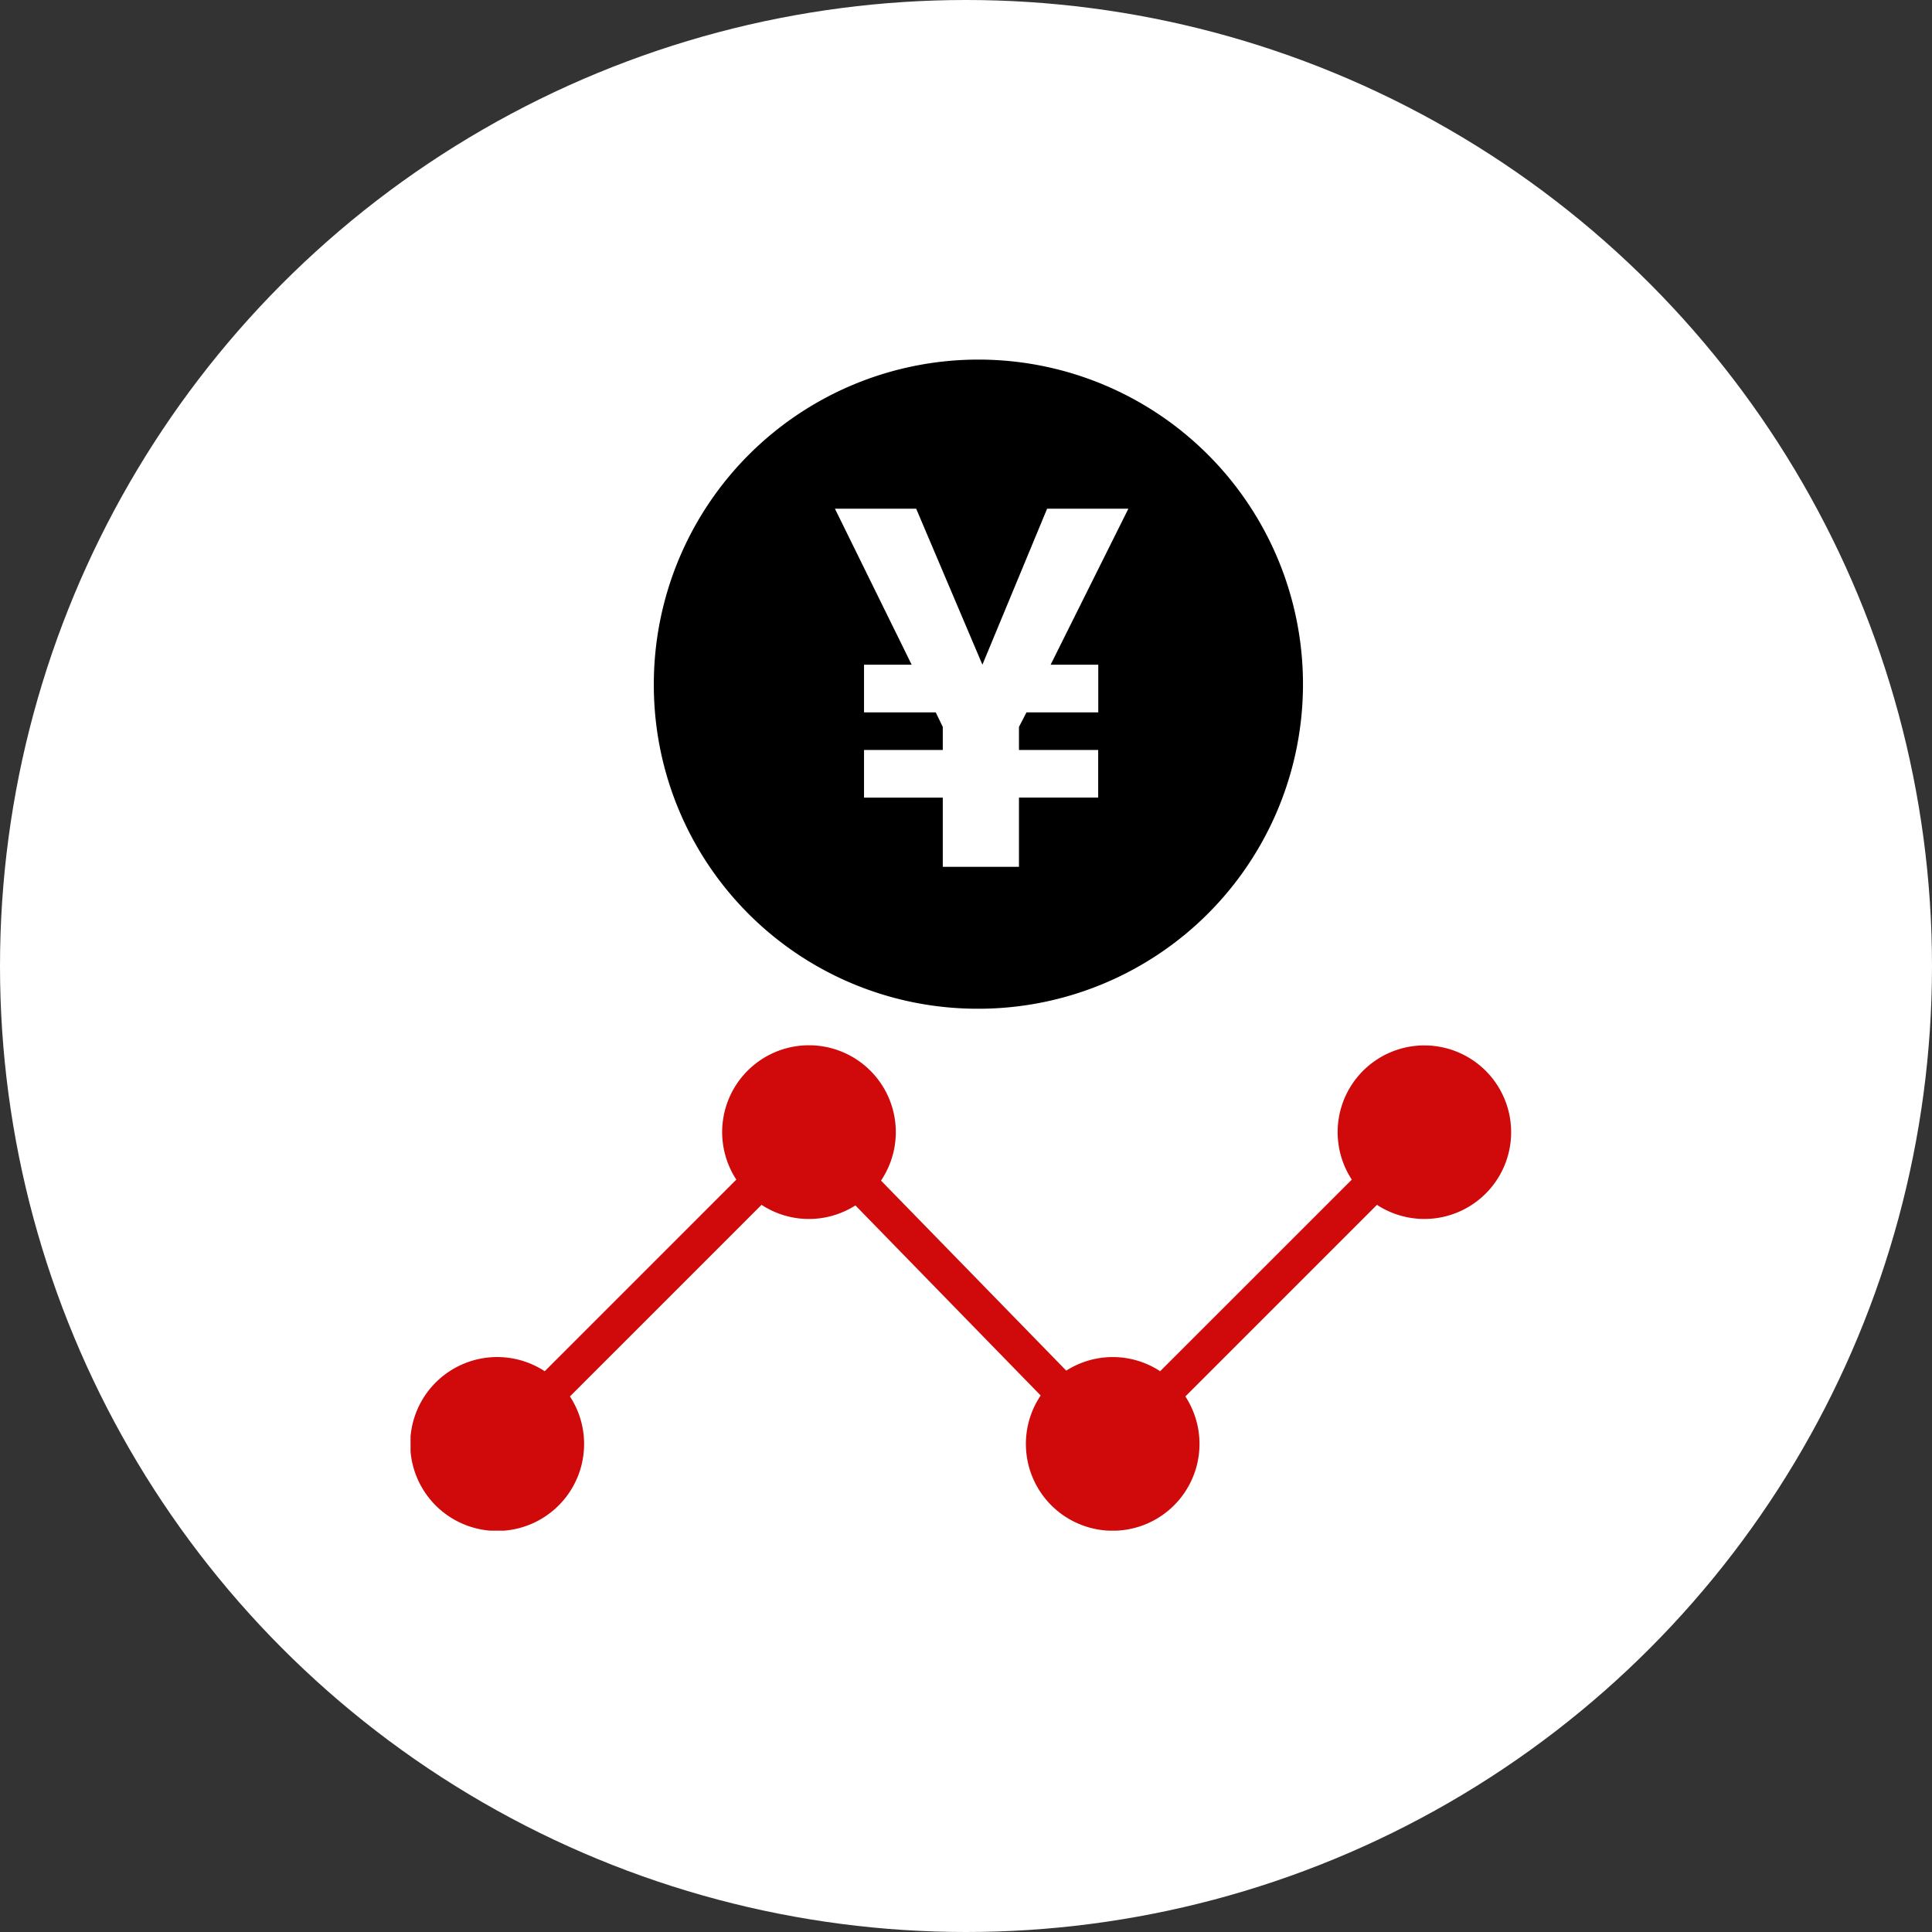
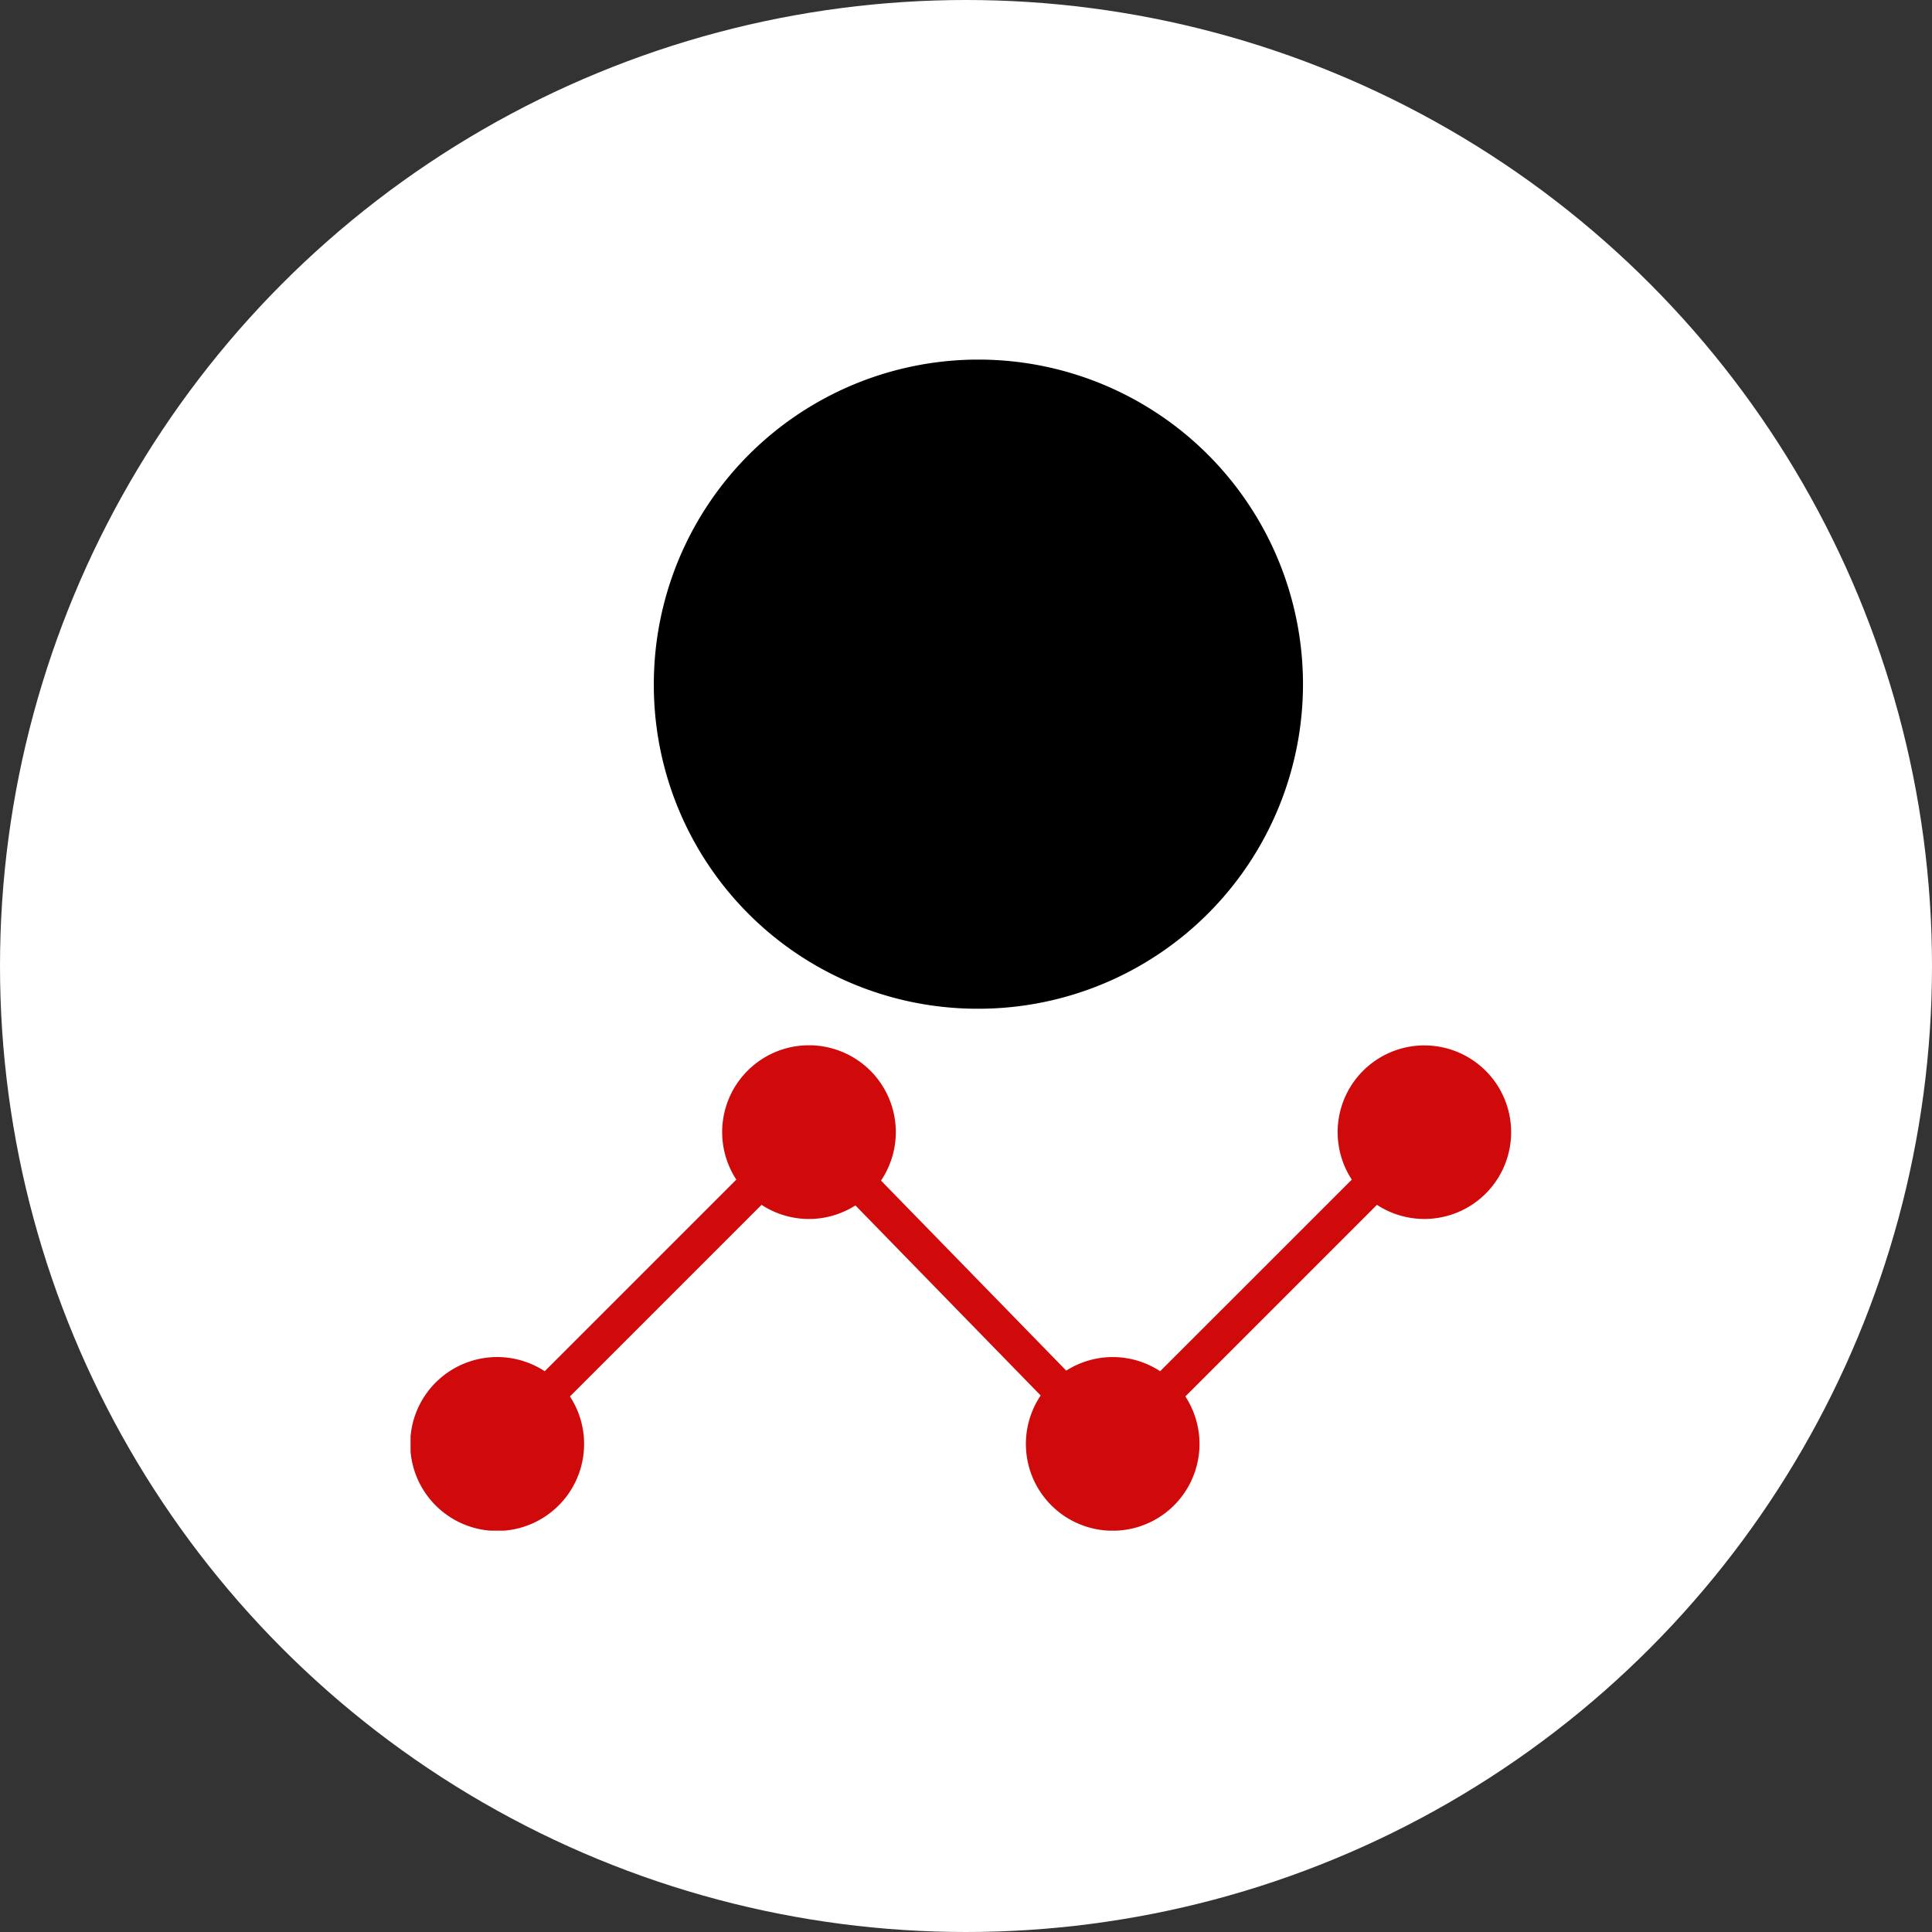
<svg xmlns="http://www.w3.org/2000/svg" width="100" height="100" viewBox="0 0 100 100">
  <rect x="0" y="0" width="100" height="100" fill="#333333" stroke="none" />
  <defs>
    <clipPath id="a">
      <rect width="56.971" height="60.615" fill="none" />
    </clipPath>
  </defs>
  <g transform="translate(-542 -85)">
    <circle cx="50" cy="50" r="50" transform="translate(542 85)" fill="#fff" />
    <g transform="translate(563.25 103.611)">
      <g clip-path="url(#a)">
        <path d="M52.48,115.362a4.489,4.489,0,0,0-3.76,6.947L38.8,132.226a4.475,4.475,0,0,0-4.86-.03l-9.588-9.837a4.494,4.494,0,1,0-7.489-.05l-9.917,9.917a4.5,4.5,0,1,0,1.305,1.305l9.917-9.917a4.474,4.474,0,0,0,4.859.03l9.589,9.838a4.493,4.493,0,1,0,7.489.05l9.917-9.917a4.491,4.491,0,1,0,2.455-8.252" transform="translate(-0.001 -79.863)" fill="#d0090a" />
        <path d="M57.722,33.6a16.8,16.8,0,1,0-16.8-16.8,16.751,16.751,0,0,0,16.8,16.8" transform="translate(-28.33 0.001)" />
-         <path d="M76.966,40.044H72.89V37.578h4.076V36.384l-.364-.753H72.89V33.165h2.466L71.384,25.09H75.59l3.427,8.074,3.349-8.074h4.206l-4.024,8.074h2.466v2.466H81.3l-.39.753v1.194h4.1v2.466h-4.1v3.583H76.966Z" transform="translate(-49.418 -17.37)" fill="#fff" />
      </g>
    </g>
  </g>
</svg>